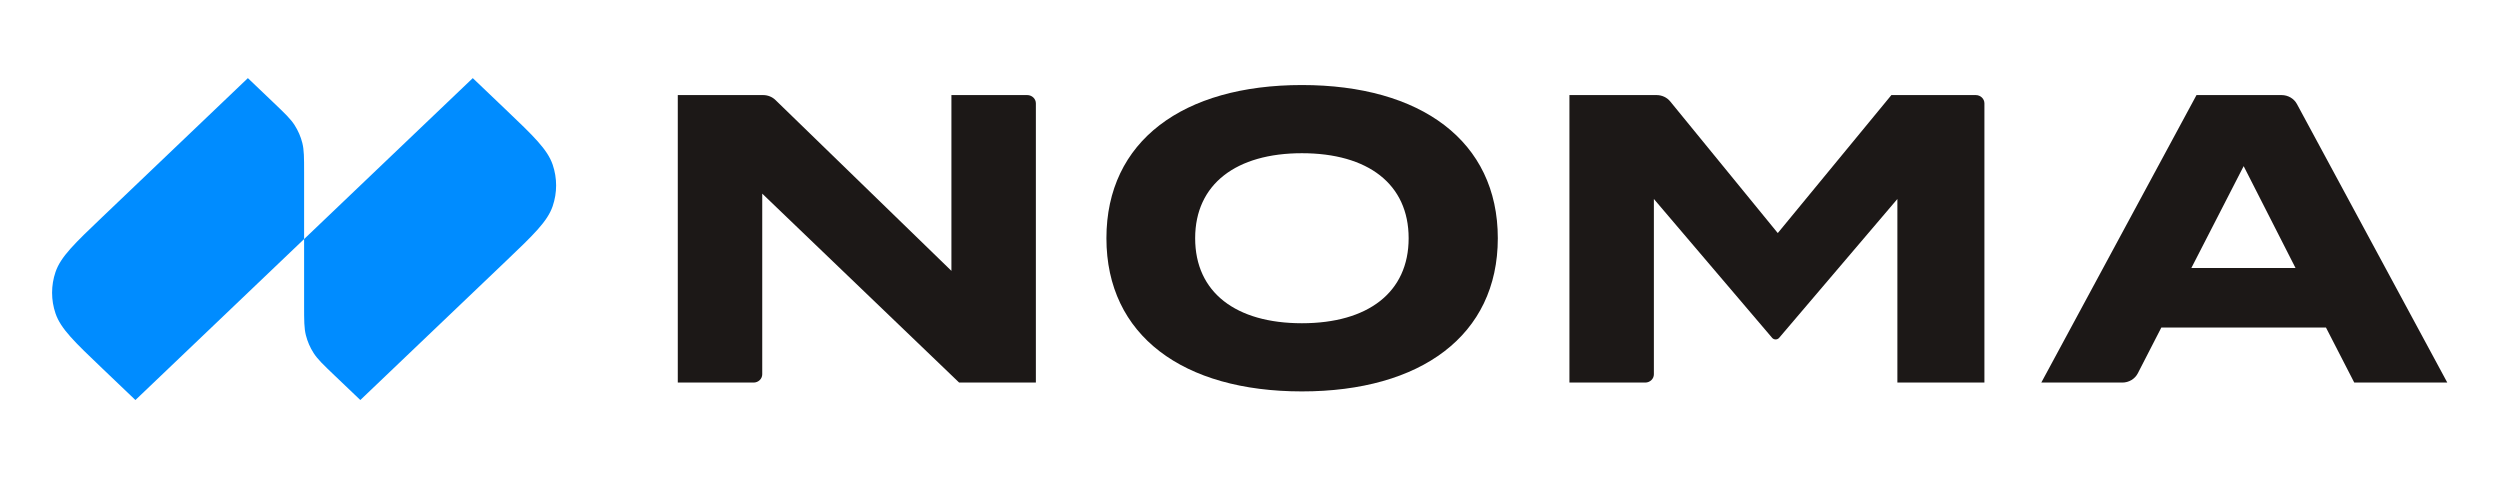
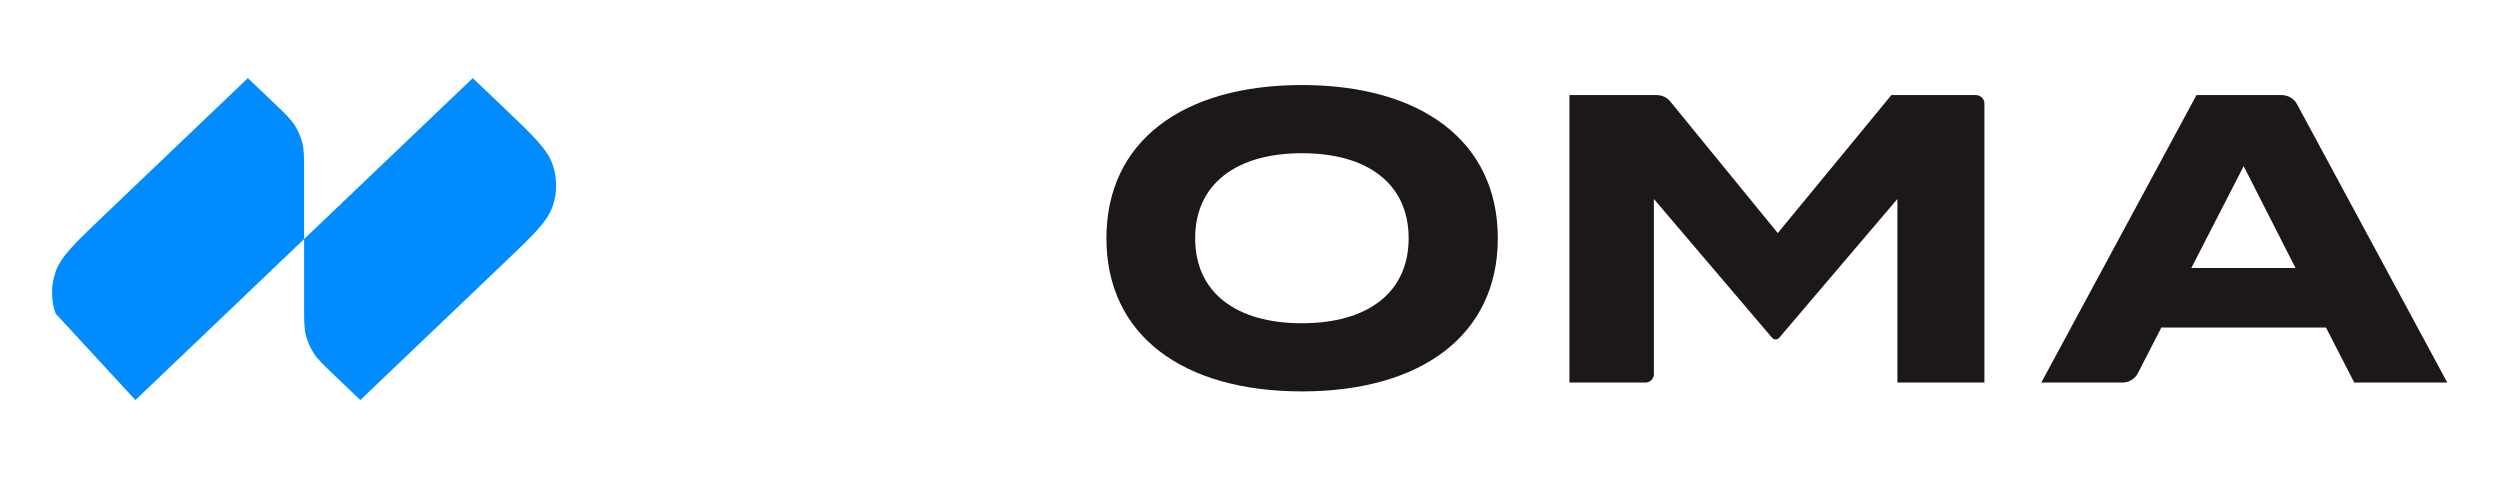
<svg xmlns="http://www.w3.org/2000/svg" width="192" height="37" viewBox="0 0 192 37" fill="none">
  <path d="M180.807 29.381L178.634 25.154H165.991L164.183 28.672C163.96 29.106 163.498 29.381 162.993 29.381H156.772L168.691 7.302H175.225C175.722 7.302 176.176 7.567 176.404 7.989L187.952 29.381H180.807ZM168.296 20.581H176.296L172.313 12.759L168.296 20.581Z" fill="#1C1817" />
  <path d="M145.258 7.302H151.739C152.106 7.302 152.403 7.587 152.403 7.938V29.381H145.719V15.282L136.637 25.947C136.572 26.024 136.473 26.069 136.369 26.069C136.265 26.069 136.166 26.024 136.1 25.947L127.018 15.282V28.745C127.018 29.096 126.721 29.381 126.355 29.381H120.532V7.302H127.228C127.636 7.302 128.021 7.482 128.273 7.79L136.533 17.9L145.258 7.302Z" fill="#1C1817" />
  <path d="M99.986 30.06C90.866 30.06 84.973 25.771 84.973 18.296C84.973 10.82 90.866 6.531 99.986 6.531C109.106 6.531 115.032 10.82 115.032 18.296C115.032 25.771 109.106 30.06 99.986 30.06ZM99.986 24.825C105.056 24.825 108.184 22.459 108.184 18.296C108.184 14.132 105.056 11.767 99.986 11.767C94.949 11.767 91.788 14.132 91.788 18.296C91.788 22.459 94.916 24.825 99.986 24.825Z" fill="#1C1817" />
-   <path d="M73.069 7.302H78.891C79.258 7.302 79.555 7.587 79.555 7.938V29.381H73.661L58.54 14.872V28.745C58.54 29.096 58.243 29.381 57.876 29.381H52.054V7.302H58.61C58.965 7.302 59.306 7.439 59.555 7.681L73.069 20.802V7.302Z" fill="#1C1817" />
-   <path d="M25.682 28.823L27.673 30.722L38.839 20.068C40.977 18.028 42.045 17.008 42.446 15.832C42.798 14.798 42.798 13.684 42.446 12.649C42.045 11.473 40.977 10.453 38.839 8.414L36.309 6L23.355 18.361V13.261C23.355 12.102 23.355 11.522 23.218 10.977C23.096 10.494 22.895 10.031 22.623 9.607C22.316 9.129 21.887 8.719 21.028 7.9L19.037 6L7.871 16.655C5.733 18.694 4.665 19.714 4.264 20.89C3.912 21.925 3.912 23.039 4.264 24.073C4.665 25.249 5.733 26.269 7.871 28.309L10.4 30.723L23.355 18.361V23.462C23.355 24.621 23.355 25.2 23.492 25.745C23.614 26.229 23.814 26.691 24.087 27.115C24.394 27.593 24.823 28.003 25.682 28.823Z" fill="#008CFF" />
+   <path d="M25.682 28.823L27.673 30.722L38.839 20.068C40.977 18.028 42.045 17.008 42.446 15.832C42.798 14.798 42.798 13.684 42.446 12.649C42.045 11.473 40.977 10.453 38.839 8.414L36.309 6L23.355 18.361V13.261C23.355 12.102 23.355 11.522 23.218 10.977C23.096 10.494 22.895 10.031 22.623 9.607C22.316 9.129 21.887 8.719 21.028 7.9L19.037 6L7.871 16.655C5.733 18.694 4.665 19.714 4.264 20.89C3.912 21.925 3.912 23.039 4.264 24.073L10.4 30.723L23.355 18.361V23.462C23.355 24.621 23.355 25.2 23.492 25.745C23.614 26.229 23.814 26.691 24.087 27.115C24.394 27.593 24.823 28.003 25.682 28.823Z" fill="#008CFF" />
</svg>